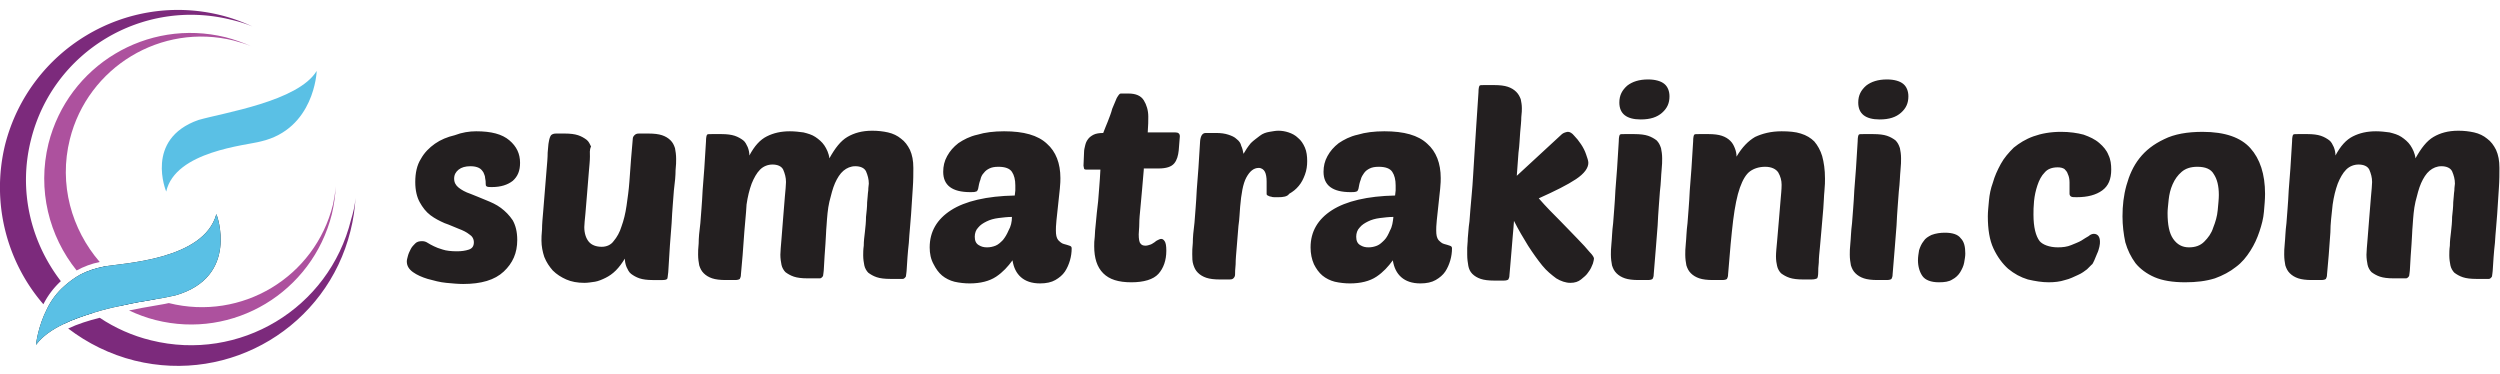
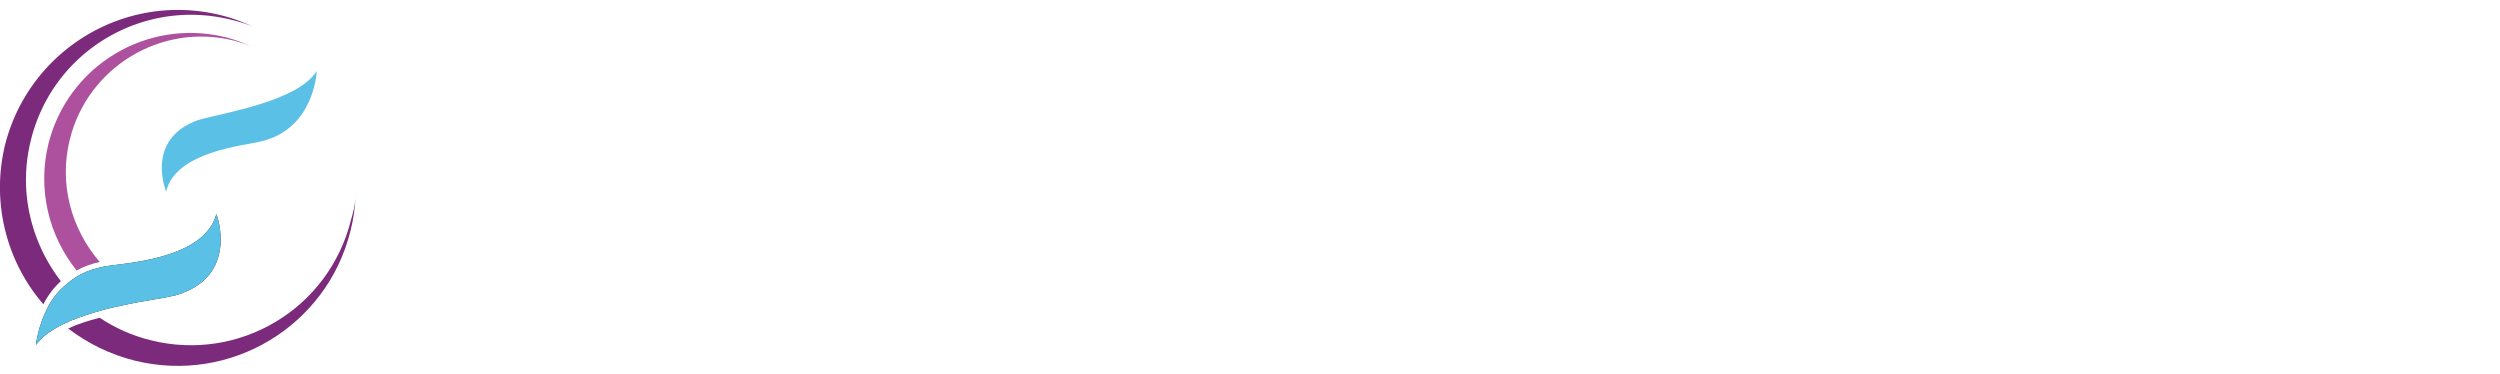
<svg xmlns="http://www.w3.org/2000/svg" xml:space="preserve" id="Layer_1" x="0" y="0" style="enable-background:new 0 0 443.7 66.4" version="1.1" viewBox="0 0 443.7 66.4">
  <style type="text/css">.st0{fill:#231f20}.st1{fill:#ad519e}.st2{fill:#005ca0}.st3{fill:#7c2a7c}.st4{fill:#5ac0e5}</style>
  <g>
-     <path d="M84.5 23.3c2.7 0 4.6.5 5.9 1.6 1.3 1.1 1.9 2.4 1.9 4 0 1.4-.4 2.4-1.3 3.2-.9.7-2.1 1.1-3.7 1.1-.4 0-.7 0-.9-.1-.2-.1-.2-.3-.2-.5 0-.3 0-.6-.1-1 0-.4-.2-.7-.3-1-.2-.3-.4-.6-.8-.8-.4-.2-.9-.3-1.5-.3-.9 0-1.6.2-2.1.6-.5.4-.8.9-.8 1.6 0 .7.3 1.2.8 1.6.5.4 1.2.8 2.1 1.1.8.3 1.7.7 2.7 1.1 1 .4 1.9.8 2.7 1.4.8.6 1.5 1.3 2.1 2.2.5.9.8 2 .8 3.5 0 2.3-.8 4.1-2.4 5.6s-4 2.2-7.2 2.2c-.9 0-1.9-.1-3-.2s-2.2-.4-3.3-.7c-1-.3-1.9-.7-2.6-1.2-.7-.5-1.1-1.1-1.1-1.9 0-.3.1-.6.2-1s.3-.8.5-1.2c.2-.4.5-.7.8-1 .3-.3.7-.4 1.2-.4.4 0 .7.1 1 .3.3.2.7.4 1.1.6.4.2.9.4 1.6.6.6.2 1.5.3 2.5.3.8 0 1.5-.1 2.1-.3.6-.2.9-.6.9-1.3 0-.6-.3-1.1-.8-1.4-.5-.4-1.1-.7-1.9-1-.8-.3-1.6-.7-2.5-1-.9-.4-1.7-.8-2.5-1.4-.8-.6-1.4-1.4-1.9-2.3-.5-.9-.8-2.1-.8-3.6 0-1.6.3-3 1-4.1.6-1.1 1.5-2 2.5-2.7 1-.7 2.2-1.2 3.5-1.5 1.3-.5 2.6-.7 3.8-.7zM104.7 27.8c0 .7-.1 1.6-.2 2.8-.1 1.2-.2 2.4-.3 3.7-.1 1.3-.2 2.5-.3 3.6-.1 1.1-.2 1.9-.2 2.4 0 1.1.3 2 .8 2.6.5.6 1.3.9 2.3.9.8 0 1.6-.3 2.1-1 .6-.7 1.1-1.6 1.4-2.6.4-1.1.7-2.3.9-3.7.2-1.4.4-2.8.5-4.2.1-1.4.2-2.8.3-4.1.1-1.3.2-2.5.3-3.5 0-.3.1-.5.3-.7.2-.2.4-.3.8-.3h1.7c1 0 1.8.1 2.4.3.6.2 1.1.5 1.5.9.4.4.6.8.8 1.4.1.5.2 1.2.2 1.9 0 .5 0 1.1-.1 2 0 .9-.1 2.1-.3 3.6-.1 1.5-.3 3.5-.4 5.8-.2 2.3-.4 5.2-.6 8.7-.1.7-.1 1.1-.2 1.2-.1.1-.3.2-.8.2h-1.8c-.9 0-1.7-.1-2.3-.3-.6-.2-1.1-.5-1.5-.8-.4-.3-.6-.8-.8-1.2-.2-.5-.3-1-.3-1.5-.5.8-1 1.5-1.6 2.1-.6.6-1.2 1-1.8 1.3-.6.3-1.3.6-1.9.7-.7.1-1.3.2-1.9.2-1.2 0-2.3-.2-3.2-.6-.9-.4-1.7-.9-2.4-1.6-.6-.7-1.1-1.4-1.5-2.4-.3-.9-.5-1.9-.5-2.9 0-.4 0-1.1.1-2 0-.9.1-2 .2-3.1.1-1.2.2-2.4.3-3.7.1-1.3.2-2.5.3-3.7.1-1.2.2-2.2.2-3.1.1-.9.1-1.5.2-1.9.1-.6.2-.9.4-1.2.2-.2.5-.3.9-.3h1.5c1 0 1.8.1 2.4.3.6.2 1.1.5 1.5.8.4.3.6.8.8 1.2-.3.6-.2 1.2-.2 1.8zM132.1 41.2c-.1 1.4-.2 2.8-.3 4.1-.1 1.3-.2 2.4-.3 3.4 0 .4-.1.6-.2.8-.1.1-.4.2-.8.2h-1.7c-1 0-1.8-.1-2.4-.3s-1.1-.5-1.5-.9c-.4-.4-.6-.8-.8-1.4-.1-.5-.2-1.2-.2-1.9 0-.5 0-1.1.1-2 0-.9.1-2.1.3-3.6.1-1.5.3-3.5.4-5.8.2-2.3.4-5.2.6-8.7 0-.7.1-1.1.2-1.2.1-.1.3-.1.8-.1h1.8c.9 0 1.7.1 2.3.3.6.2 1.1.5 1.5.8.4.3.6.8.8 1.2.2.5.3 1 .3 1.5.9-1.7 1.9-2.8 3.1-3.4 1.2-.6 2.5-.9 4.1-.9.8 0 1.7.1 2.4.2.8.2 1.5.4 2.1.8.6.4 1.2.9 1.6 1.5.4.6.8 1.4.9 2.3 1-1.8 2-3.1 3.2-3.8 1.2-.7 2.6-1.1 4.4-1.1 1 0 1.9.1 2.8.3.9.2 1.7.6 2.3 1.1.7.5 1.2 1.2 1.6 2 .4.9.6 1.9.6 3.2 0 1 0 2.2-.1 3.6s-.2 2.9-.3 4.6c-.1 1.6-.3 3.3-.4 5.1-.2 1.7-.3 3.4-.4 5 0 .3-.1.6-.1.8 0 .2-.1.3-.2.4-.1.1-.2.2-.4.2H158c-1 0-1.8-.1-2.4-.3-.6-.2-1.1-.5-1.5-.8-.3-.3-.6-.8-.7-1.3-.1-.5-.2-1.1-.2-1.8 0-.4 0-1 .1-1.7 0-.8.1-1.6.2-2.4.1-.9.2-1.8.2-2.7.1-.9.2-1.8.2-2.6.1-.8.1-1.5.2-2.1 0-.6.1-1 .1-1.2 0-.8-.2-1.5-.5-2.2-.3-.6-1-.9-1.9-.9-.8 0-1.5.3-2.1.8-.6.5-1.1 1.3-1.5 2.2-.4.9-.7 2.1-1 3.3-.3 1.3-.4 2.7-.5 4.2-.1 1-.1 2.1-.2 3.3-.1 1.3-.2 2.8-.3 4.7 0 .3-.1.6-.1.8 0 .2-.1.3-.2.4-.1.1-.2.2-.4.2h-2.2c-1 0-1.8-.1-2.4-.3-.6-.2-1.1-.5-1.5-.8-.3-.3-.6-.8-.7-1.3-.1-.5-.2-1.1-.2-1.8 0-.6.1-1.5.2-2.8.1-1.2.2-2.5.3-3.8.1-1.3.2-2.5.3-3.7.1-1.2.2-2 .2-2.6 0-.8-.2-1.5-.5-2.2-.3-.6-1-.9-1.9-.9-.8 0-1.6.3-2.2.9-.6.6-1.1 1.5-1.5 2.5-.4 1.1-.7 2.3-.9 3.7-.1 1.9-.3 3.4-.4 4.9zM165 43.9c0-2.8 1.3-5 3.8-6.6s6.3-2.5 11.3-2.6c0-.3.1-.6.1-.9v-.9c0-1-.2-1.8-.6-2.4-.4-.6-1.2-.9-2.4-.9-.7 0-1.2.1-1.6.3-.4.2-.7.4-1 .8-.3.3-.5.7-.6 1.2-.2.5-.3 1-.4 1.6-.1.3-.2.5-.4.5-.2.1-.6.1-1 .1-3.2 0-4.8-1.2-4.8-3.6 0-1 .2-1.9.7-2.8.5-.9 1.1-1.6 2-2.3.9-.6 2-1.2 3.4-1.5 1.3-.4 2.9-.6 4.7-.6 3.5 0 6 .7 7.6 2.2 1.6 1.4 2.4 3.5 2.4 6.1 0 .3 0 1-.1 1.9-.1.9-.2 1.8-.3 2.8-.1 1-.2 1.9-.3 2.8-.1.9-.1 1.5-.1 1.8 0 .8.1 1.3.4 1.7.3.3.6.6 1 .7.4.1.7.2 1 .3.3.1.4.2.4.5 0 .7-.1 1.4-.3 2.1-.2.7-.5 1.4-.9 2-.4.6-1 1.1-1.7 1.5-.7.4-1.6.6-2.7.6-1.5 0-2.6-.4-3.4-1.1-.8-.7-1.3-1.7-1.5-3-.8 1.1-1.7 2.1-2.9 2.9-1.2.8-2.8 1.2-4.7 1.2-.9 0-1.8-.1-2.7-.3-.8-.2-1.6-.6-2.2-1.1s-1.1-1.2-1.5-2c-.5-.9-.7-1.9-.7-3zm14.6-5.4c-.8 0-1.6.1-2.4.2-.8.1-1.5.3-2.1.6s-1.1.6-1.5 1.1c-.4.4-.6 1-.6 1.6 0 .7.2 1.2.7 1.5.5.3.9.4 1.5.4.5 0 1-.1 1.5-.3.5-.2.9-.6 1.3-1 .4-.5.7-1 1-1.7.4-.7.6-1.5.6-2.4zM203 30.1c-.1 1.2-.2 2.4-.3 3.5-.1 1.2-.2 2.3-.3 3.3s-.2 2-.2 2.8-.1 1.4-.1 1.9c0 .8.1 1.4.3 1.6.2.3.5.4.9.4.3 0 .6-.1.9-.2.3-.1.5-.3.7-.4.2-.2.4-.3.6-.4.2-.1.4-.2.6-.2.2 0 .4.1.6.4.2.3.3.8.3 1.7 0 1.7-.5 3.1-1.4 4.1-.9 1-2.6 1.5-4.8 1.5-2.3 0-3.9-.5-5-1.6s-1.6-2.7-1.6-4.8c0-.5 0-1 .1-1.7 0-.6.1-1.5.2-2.5s.2-2.3.4-3.8c.1-1.5.3-3.4.4-5.6h-2.5c-.3 0-.4-.1-.4-.2s-.1-.3-.1-.5l.1-2.4c0-.4.1-.8.2-1.2.1-.4.2-.7.5-1.1.2-.3.6-.6 1-.8.4-.2 1-.3 1.7-.3.2-.6.5-1.2.8-2 .3-.8.6-1.5.8-2.3.3-.7.6-1.4.8-1.9.3-.5.5-.8.7-.8h1.4c1.3 0 2.2.4 2.7 1.2.5.8.8 1.8.8 2.9 0 .6 0 1.6-.1 2.8h4.9c.5 0 .8.2.8.7l-.2 2.5c-.1.9-.3 1.7-.8 2.3-.5.6-1.4.9-2.8.9H203zM226.9 35h-.6c-.2 0-.5 0-.7-.1-.2 0-.4-.1-.6-.2-.2-.1-.2-.2-.2-.3v-2.2c0-.7-.1-1.3-.3-1.7-.2-.4-.6-.7-1.1-.7-.9 0-1.6.6-2.2 1.7-.6 1.1-.9 2.9-1.1 5.2-.1 1-.1 2.1-.3 3.4-.1 1.3-.2 2.5-.3 3.7-.1 1.2-.2 2.2-.2 3.1-.1.9-.1 1.5-.1 1.8 0 .3-.1.5-.3.7-.2.2-.5.2-.7.2h-1.7c-1 0-1.8-.1-2.4-.3-.6-.2-1.1-.5-1.5-.9-.4-.4-.6-.8-.8-1.4s-.2-1.2-.2-1.9c0-.5 0-1.1.1-2 0-.9.1-2.1.3-3.6.1-1.5.3-3.5.4-5.8.2-2.3.4-5.2.6-8.7.1-.9.4-1.4 1-1.4h1.8c.9 0 1.6.1 2.2.3.6.2 1.1.4 1.5.8.4.3.7.7.8 1.2.2.4.3.9.4 1.4.4-.7.8-1.3 1.3-1.9.5-.5 1.1-.9 1.6-1.3s1.1-.6 1.7-.7c.6-.1 1.1-.2 1.6-.2.6 0 1.2.1 1.8.3.6.2 1.2.5 1.7 1 .5.4.9 1 1.2 1.7.3.7.4 1.5.4 2.4 0 .8-.1 1.6-.4 2.4-.3.8-.6 1.4-1.1 2-.5.6-1 1-1.7 1.4-.3.5-1.1.6-1.9.6zM232.6 43.9c0-2.8 1.3-5 3.8-6.6 2.5-1.6 6.3-2.5 11.2-2.6 0-.3.1-.6.1-.9v-.9c0-1-.2-1.8-.6-2.4-.4-.6-1.2-.9-2.4-.9-.7 0-1.2.1-1.6.3-.4.2-.7.4-1 .8-.2.3-.5.7-.6 1.2-.2.5-.3 1-.4 1.6-.1.3-.2.5-.4.5-.2.1-.6.1-1 .1-3.2 0-4.8-1.2-4.8-3.6 0-1 .2-1.9.7-2.8.5-.9 1.1-1.6 2-2.3.9-.6 2-1.2 3.4-1.5 1.3-.4 2.9-.6 4.7-.6 3.5 0 6 .7 7.6 2.2 1.6 1.4 2.4 3.5 2.4 6.1 0 .3 0 1-.1 1.9-.1.9-.2 1.8-.3 2.8-.1 1-.2 1.9-.3 2.8-.1.9-.1 1.5-.1 1.8 0 .8.1 1.3.4 1.7.3.3.6.6 1 .7.4.1.7.2 1 .3.3.1.4.2.4.5 0 .7-.1 1.4-.3 2.1-.2.7-.5 1.4-.9 2-.4.6-1 1.1-1.7 1.5-.7.4-1.6.6-2.7.6-1.5 0-2.6-.4-3.4-1.1-.8-.7-1.3-1.7-1.5-3-.8 1.1-1.7 2.1-2.9 2.9-1.2.8-2.8 1.2-4.7 1.2-.9 0-1.8-.1-2.7-.3-.8-.2-1.6-.6-2.2-1.1s-1.1-1.2-1.5-2c-.4-.9-.6-1.9-.6-3zm14.7-5.4c-.8 0-1.6.1-2.4.2-.8.1-1.5.3-2.1.6-.6.3-1.1.6-1.5 1.1-.4.4-.6 1-.6 1.6 0 .7.2 1.2.7 1.5.5.3.9.4 1.5.4.5 0 1-.1 1.5-.3.5-.2.9-.6 1.3-1s.7-1 1-1.7c.4-.7.5-1.5.6-2.4zM282.9 45.9c0 .2-.1.5-.2.9-.2.5-.4 1-.8 1.5-.3.5-.8.9-1.3 1.3s-1.1.6-1.9.6c-.8 0-1.7-.3-2.5-.8-.8-.6-1.7-1.3-2.5-2.3-.8-1-1.6-2.1-2.5-3.5-.8-1.3-1.7-2.8-2.5-4.4-.1 1.7-.3 3.3-.4 4.9-.1 1.6-.3 3.2-.4 4.7 0 .4-.1.6-.2.8-.1.1-.4.2-.8.2h-1.7c-1 0-1.8-.1-2.4-.3-.6-.2-1.1-.5-1.5-.9s-.6-.9-.7-1.4c-.1-.6-.2-1.2-.2-2V44c0-.4.1-1 .1-1.7.1-.8.1-1.7.3-3 .1-1.2.2-2.8.4-4.8s.3-4.5.5-7.4c.2-2.9.4-6.5.7-10.7 0-.7.1-1.1.2-1.2.1-.1.3-.1.8-.1h1.8c1 0 1.8.1 2.4.3.6.2 1.1.5 1.5.9.4.4.6.8.8 1.3.1.5.2 1 .2 1.6 0 .3 0 .8-.1 1.6 0 .7-.1 1.6-.2 2.7s-.1 2.2-.3 3.6c-.1 1.3-.2 2.7-.3 4.1L277 24c.3-.3.5-.4.8-.5s.4-.1.5-.1c.3 0 .7.2 1.1.7.4.4.8.9 1.2 1.5.4.6.7 1.2.9 1.8.2.6.4 1.1.4 1.5 0 .9-.7 1.9-2.2 2.9-1.5 1-3.7 2.1-6.6 3.4 1.3 1.5 2.6 2.8 3.8 4 1.2 1.2 2.2 2.3 3.1 3.2s1.6 1.7 2.1 2.3c.6.6.8 1 .8 1.2zM290.8 49.7c-1 0-1.8-.1-2.4-.3-.6-.2-1.1-.5-1.5-.9-.4-.4-.6-.8-.8-1.4-.1-.5-.2-1.2-.2-1.9 0-.5 0-1.1.1-2s.1-2.1.3-3.6c.1-1.5.3-3.5.4-5.8.2-2.3.4-5.2.6-8.7 0-.7.1-1.1.2-1.2.1-.1.3-.1.8-.1h1.8c1 0 1.8.1 2.4.3.6.2 1.1.5 1.5.8.4.4.6.8.8 1.4.1.5.2 1.1.2 1.8 0 .5 0 1.2-.1 2.1-.1.9-.1 2.2-.3 3.8-.1 1.6-.3 3.6-.4 6-.2 2.4-.4 5.3-.7 8.7 0 .4-.1.6-.2.8-.1.1-.4.2-.8.2h-1.7zm-3.4-31.5c0-1.3.5-2.2 1.4-3 .9-.7 2.1-1.1 3.7-1.1 1.3 0 2.3.3 2.9.8.6.5.9 1.3.9 2.2 0 1.2-.4 2.1-1.3 2.9-.9.8-2.1 1.2-3.8 1.2-2.5 0-3.8-1-3.8-3zM315.2 45.5c0-.7.1-1.6.2-2.7s.2-2.3.3-3.5l.3-3.6c.1-1.2.2-2.1.2-2.9 0-.8-.2-1.5-.6-2.2-.4-.6-1.2-1-2.3-1-1.1 0-2 .3-2.7.8-.7.5-1.3 1.5-1.8 2.9s-.9 3.4-1.2 5.8c-.3 2.5-.6 5.7-.9 9.6 0 .4-.1.6-.2.8-.1.1-.4.2-.8.2H304c-1 0-1.8-.1-2.4-.3s-1.1-.5-1.5-.9c-.4-.4-.6-.8-.8-1.4-.1-.5-.2-1.2-.2-1.9 0-.5 0-1.1.1-2s.1-2.1.3-3.6c.1-1.5.3-3.5.4-5.8.2-2.3.4-5.2.6-8.7 0-.7.1-1.1.2-1.2.1-.1.3-.1.8-.1h1.8c.9 0 1.7.1 2.3.3.6.2 1.1.5 1.5.9.4.4.6.8.8 1.3.2.5.3 1 .3 1.5 1-1.7 2.1-2.8 3.3-3.5 1.3-.6 2.8-1 4.7-1 1.3 0 2.5.1 3.4.4 1 .3 1.8.8 2.4 1.4.6.7 1.1 1.6 1.4 2.6.3 1.1.5 2.4.5 4 0 .5 0 1.2-.1 2.2-.1.9-.1 2-.2 3.1s-.2 2.3-.3 3.5c-.1 1.2-.2 2.3-.3 3.4-.1 1-.2 1.9-.2 2.7-.1.8-.1 1.3-.1 1.6 0 .7-.1 1.1-.2 1.2-.2.1-.5.2-1 .2H320c-1 0-1.8-.1-2.4-.3-.6-.2-1.1-.5-1.5-.8-.3-.3-.6-.8-.7-1.3-.1-.4-.2-1-.2-1.7zM333.2 49.7c-1 0-1.8-.1-2.4-.3-.6-.2-1.1-.5-1.5-.9-.4-.4-.6-.8-.8-1.4-.1-.5-.2-1.2-.2-1.9 0-.5 0-1.1.1-2s.1-2.1.3-3.6c.1-1.5.3-3.5.4-5.8.2-2.3.4-5.2.6-8.7 0-.7.1-1.1.2-1.2.1-.1.3-.1.8-.1h1.8c1 0 1.8.1 2.4.3.6.2 1.1.5 1.5.8.4.4.6.8.8 1.4.1.5.2 1.1.2 1.8 0 .5 0 1.2-.1 2.1-.1.9-.1 2.2-.3 3.8-.1 1.6-.3 3.6-.4 6-.2 2.4-.4 5.3-.7 8.7 0 .4-.1.6-.2.8-.1.1-.4.2-.8.2h-1.7zm-3.4-31.5c0-1.3.5-2.2 1.4-3 .9-.7 2.1-1.1 3.7-1.1 1.3 0 2.3.3 2.9.8.6.5.9 1.3.9 2.2 0 1.2-.4 2.1-1.3 2.9-.9.8-2.1 1.2-3.8 1.2-2.5 0-3.8-1-3.8-3zM345.2 41.3c1.3 0 2.3.3 2.8 1 .6.6.8 1.5.8 2.7 0 .5-.1 1-.2 1.6-.1.6-.4 1.2-.7 1.7-.3.5-.8 1-1.4 1.3-.6.4-1.4.5-2.4.5-1.4 0-2.4-.4-2.9-1.1-.5-.7-.8-1.7-.8-2.8 0-.6.1-1.2.2-1.8.2-.6.4-1.1.8-1.6.3-.5.8-.8 1.4-1.1.8-.3 1.6-.4 2.4-.4zM365.2 43.9c.9 0 1.7-.1 2.4-.4.7-.3 1.3-.5 1.8-.8.5-.3.9-.6 1.3-.8.3-.3.7-.4.9-.4.7 0 1.1.5 1.1 1.4 0 .2 0 .5-.1.9s-.2.8-.4 1.2c-.2.4-.3.8-.5 1.2-.2.4-.3.7-.5.8l-.8.8c-.4.3-.9.7-1.6 1-.7.3-1.4.7-2.3.9-.9.3-1.9.4-2.9.4-1.2 0-2.4-.2-3.7-.5-1.3-.4-2.4-1-3.5-1.9-1-.9-1.9-2.1-2.6-3.6s-1-3.4-1-5.7c0-.8.1-1.7.2-2.8.1-1.1.3-2.1.7-3.2.3-1.1.8-2.2 1.4-3.3.6-1.1 1.4-2 2.3-2.9 1-.8 2.1-1.5 3.5-2s3-.8 4.9-.8c1.5 0 2.9.2 4 .5 1.1.4 2 .8 2.8 1.5.7.6 1.3 1.3 1.6 2.1.4.8.5 1.7.5 2.6 0 1.7-.5 2.9-1.6 3.7-1.1.8-2.6 1.2-4.5 1.2-.5 0-.8 0-1-.1-.2-.1-.3-.3-.3-.5v-2c0-.6-.1-1.1-.3-1.5-.1-.4-.4-.7-.6-.9-.3-.2-.7-.3-1.2-.3-1 0-1.8.3-2.3.9-.6.6-1 1.4-1.3 2.3-.3.9-.5 1.8-.6 2.8s-.1 1.7-.1 2.4c0 2.2.4 3.8 1.1 4.7.5.6 1.7 1.1 3.2 1.1zM387.8 50.1c-2.2 0-4-.3-5.4-.9-1.4-.6-2.6-1.5-3.4-2.5-.8-1.1-1.4-2.3-1.8-3.7-.3-1.4-.5-3-.5-4.6 0-1.9.2-3.7.7-5.5.5-1.8 1.2-3.4 2.3-4.8s2.5-2.5 4.4-3.4c1.8-.9 4.1-1.3 6.8-1.3 4 0 6.8 1 8.5 2.9 1.7 1.9 2.6 4.6 2.6 8.1 0 1-.1 2-.2 3.2-.1 1.2-.4 2.3-.8 3.5-.4 1.2-.9 2.3-1.6 3.4-.7 1.1-1.5 2.1-2.6 2.9-1 .8-2.3 1.5-3.7 2-1.6.5-3.3.7-5.3.7zm2.2-20.5c-1.2 0-2.1.3-2.8.9-.7.6-1.2 1.3-1.6 2.2-.4.9-.6 1.8-.7 2.7-.1 1-.2 1.8-.2 2.4 0 2.1.3 3.6 1 4.6.7 1 1.6 1.5 2.8 1.5 1.1 0 2-.3 2.7-1 .7-.7 1.3-1.5 1.6-2.5.4-1 .7-2 .8-3.1.1-1.1.2-2 .2-2.7 0-1.6-.3-2.8-.9-3.7-.5-.9-1.5-1.3-2.9-1.3zM413.6 41.2c-.1 1.4-.2 2.8-.3 4.1-.1 1.3-.2 2.4-.3 3.4 0 .4-.1.6-.2.8-.1.1-.4.2-.8.2h-1.7c-1 0-1.8-.1-2.4-.3s-1.1-.5-1.5-.9c-.4-.4-.6-.8-.8-1.4-.1-.5-.2-1.2-.2-1.9 0-.5 0-1.1.1-2s.1-2.1.3-3.6c.1-1.5.3-3.5.4-5.8.2-2.3.4-5.2.6-8.7 0-.7.1-1.1.2-1.2.1-.1.3-.1.8-.1h1.8c.9 0 1.7.1 2.3.3.6.2 1.1.5 1.5.8.4.3.6.8.8 1.2.2.5.3 1 .3 1.5.9-1.7 1.9-2.8 3.1-3.4 1.2-.6 2.5-.9 4.1-.9.8 0 1.7.1 2.4.2.8.2 1.5.4 2.1.8s1.2.9 1.6 1.5.8 1.4.9 2.3c1-1.8 2-3.1 3.2-3.8s2.6-1.1 4.4-1.1c1 0 1.9.1 2.8.3.9.2 1.7.6 2.3 1.1.7.5 1.2 1.2 1.6 2 .4.9.6 1.9.6 3.2 0 1 0 2.2-.1 3.6s-.2 2.9-.3 4.6c-.1 1.6-.3 3.3-.4 5.1-.2 1.7-.3 3.4-.4 5 0 .3-.1.6-.1.8s-.1.3-.2.4c-.1.1-.2.2-.4.2h-2.2c-1 0-1.8-.1-2.4-.3-.6-.2-1.1-.5-1.5-.8-.3-.3-.6-.8-.7-1.3-.1-.5-.2-1.1-.2-1.8 0-.4 0-1 .1-1.7 0-.8.1-1.6.2-2.4.1-.9.2-1.8.2-2.7.1-.9.2-1.8.2-2.6.1-.8.1-1.5.2-2.1 0-.6.1-1 .1-1.2 0-.8-.2-1.5-.5-2.2-.3-.6-1-.9-1.9-.9-.8 0-1.5.3-2.1.8-.6.5-1.1 1.3-1.5 2.2-.4.9-.7 2.1-1 3.3-.3 1.3-.4 2.7-.5 4.2-.1 1-.1 2.1-.2 3.3-.1 1.3-.2 2.8-.3 4.7 0 .3-.1.6-.1.8s-.1.3-.2.4-.2.2-.4.2h-2.2c-1 0-1.8-.1-2.4-.3-.6-.2-1.1-.5-1.5-.8-.3-.3-.6-.8-.7-1.3-.1-.5-.2-1.1-.2-1.8 0-.6.1-1.5.2-2.8.1-1.2.2-2.5.3-3.8.1-1.3.2-2.5.3-3.7.1-1.2.2-2 .2-2.6 0-.8-.2-1.5-.5-2.2-.3-.6-1-.9-1.9-.9-.8 0-1.6.3-2.2.9-.6.6-1.1 1.5-1.5 2.5-.4 1.1-.7 2.3-.9 3.7-.2 1.9-.4 3.4-.4 4.9z" class="st0" />
-   </g>
+     </g>
  <path d="M17.7 46.5c-1.5.3-2.8.8-4.1 1.5-4.9-6.1-7-14.3-5-22.5C12.1 11.6 26.1 3.2 40 6.6c1.6.4 3.2 1 4.6 1.6-1-.4-2-.7-3.1-1C28.6 4 15.6 11.9 12.4 24.7c-2 8 .3 16 5.3 21.8z" class="st1" />
-   <path d="M27.6 53.1c-1.9.3-4.1.7-6.3 1.2-2.7-1.5-5-3.4-6.9-5.6 1.2-.6 2.6-1.1 4.2-1.4 2.5 2.6 5.5 4.6 9 5.8z" class="st2" />
-   <path d="M59.6 33.1c-.1 1.6-.3 3.2-.7 4.9-3.5 13.9-17.5 22.3-31.3 18.8-1.6-.4-3.2-1-4.7-1.7 1.5-.3 3-.6 4.3-.8 1-.2 1.9-.3 2.7-.5h.1c12.9 3.2 25.9-4.6 29.1-17.5.2-1 .4-2.1.5-3.2z" class="st1" />
  <path d="M7.7 54C1.2 46.5-1.6 36 .9 25.7 5.2 8.8 22.3-1.5 39.2 2.7c2 .5 3.9 1.2 5.6 2-1.2-.5-2.5-.9-3.8-1.2C25.3-.4 9.4 9.1 5.5 24.8c-2.3 9.1 0 18.2 5.3 25.1A14.3 14.3 0 0 0 7.7 54z" class="st3" />
-   <path d="M16.6 55.5c-1.9.6-3.7 1.2-5.3 2-1-.8-1.9-1.7-2.8-2.7.7-1.4 1.7-2.8 3.1-4 1.4 1.7 3.1 3.3 5 4.7z" class="st2" />
  <path d="M63.1 35.1c-.1 1.9-.4 3.9-.9 5.9C58 57.9 40.9 68.2 23.9 64c-4.4-1.1-8.4-3.1-11.8-5.7 1.7-.8 3.6-1.4 5.6-1.9 2.7 1.8 5.8 3.2 9.1 4 15.7 3.9 31.6-5.6 35.5-21.4.4-1.3.7-2.6.8-3.9z" class="st3" />
  <path d="M29.5 34c1.6-7.2 14.3-8.2 16.8-8.9 9.5-2.2 9.9-12.4 9.9-12.4v-.1c-3.3 5.4-16.5 7.4-21 8.7-9.6 3.4-5.7 12.7-5.7 12.7z" class="st4" />
  <path d="M31.2 52.4c-.9.2-2.2.5-3.6.7-1.9.3-4.1.7-6.3 1.2-1.5.3-3.1.7-4.7 1.2-1.9.6-3.7 1.2-5.3 2-2.1 1-3.8 2.2-4.9 3.7v-.1s.3-3.1 2-6.4c.7-1.4 1.7-2.8 3.1-4 .8-.7 1.7-1.4 2.8-2 1.2-.6 2.6-1.1 4.2-1.4 3.1-.6 17.7-1.1 19.9-9.3.1.1 4.1 11.1-7.2 14.4z" class="st0" />
  <path d="M31.2 52.4c-.9.2-2.2.5-3.6.7-1.9.3-4.1.7-6.3 1.2-1.5.3-3.1.7-4.7 1.2-1.9.6-3.7 1.2-5.3 2-2.1 1-3.8 2.2-4.9 3.7v-.1s.3-3.1 2-6.4c.7-1.4 1.7-2.8 3.1-4 .8-.7 1.7-1.4 2.8-2 1.2-.6 2.6-1.1 4.2-1.4 3.1-.6 17.7-1.1 19.9-9.3.1.1 4.1 11.1-7.2 14.4z" class="st4" />
</svg>